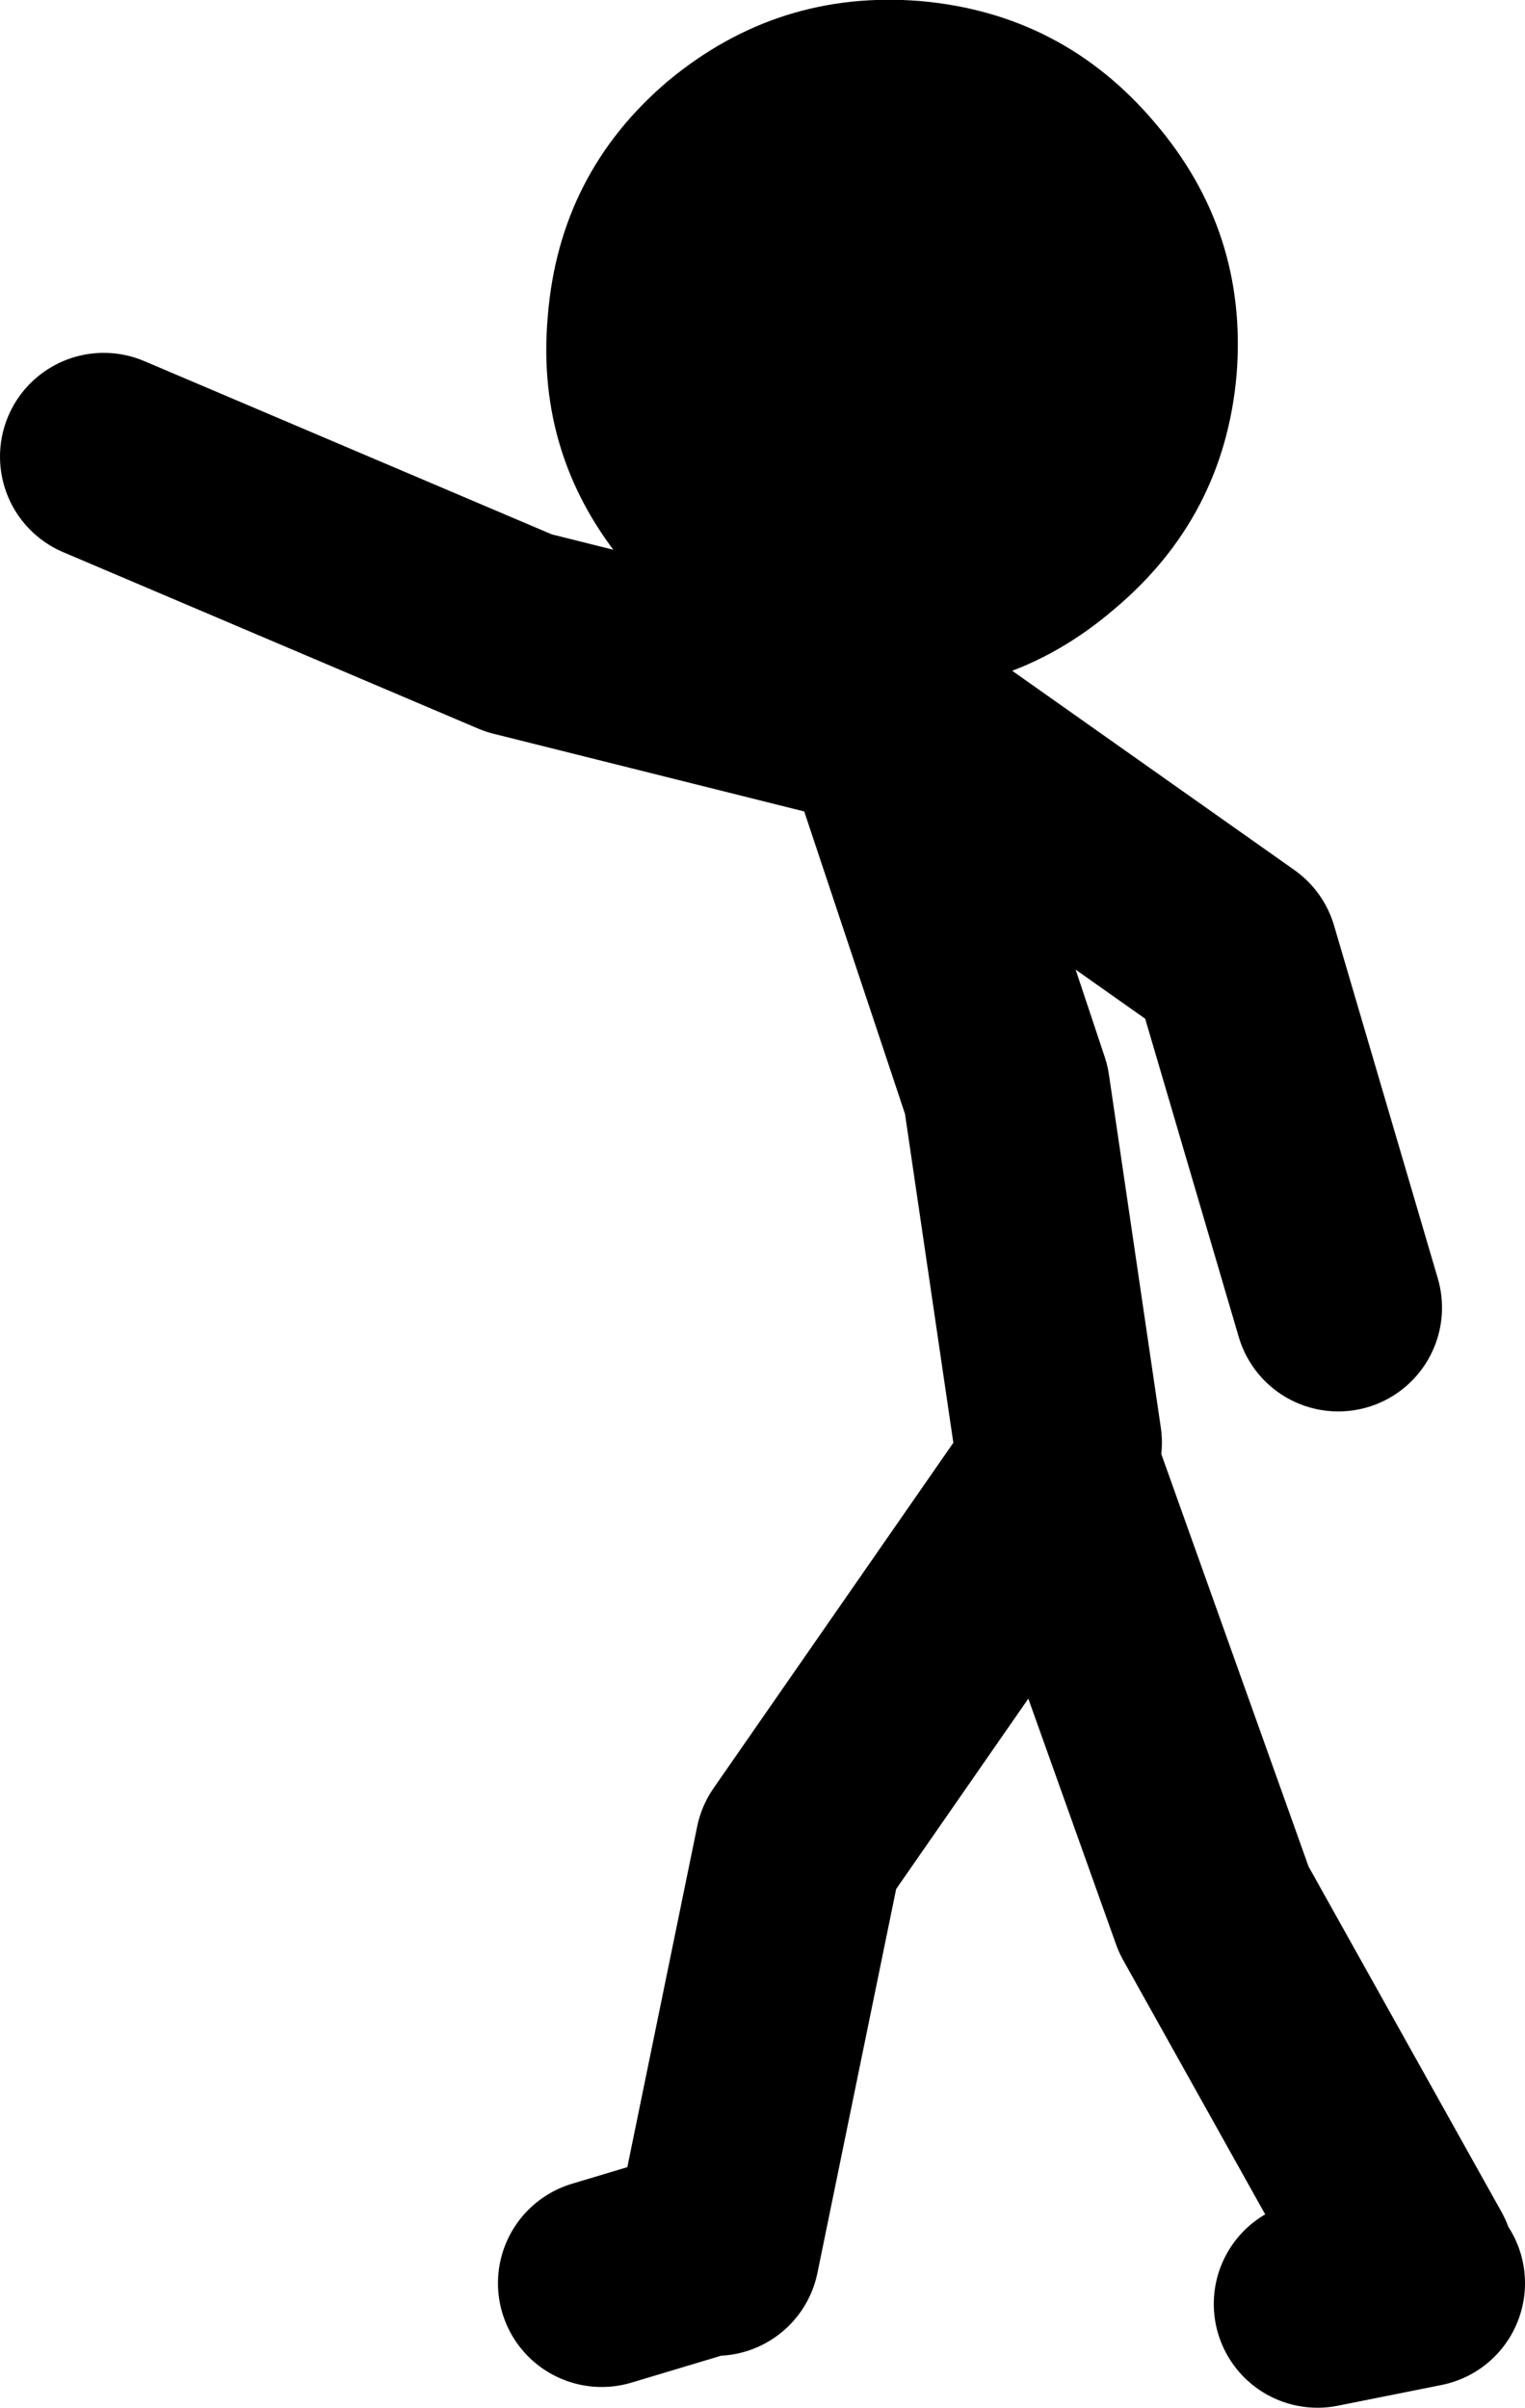
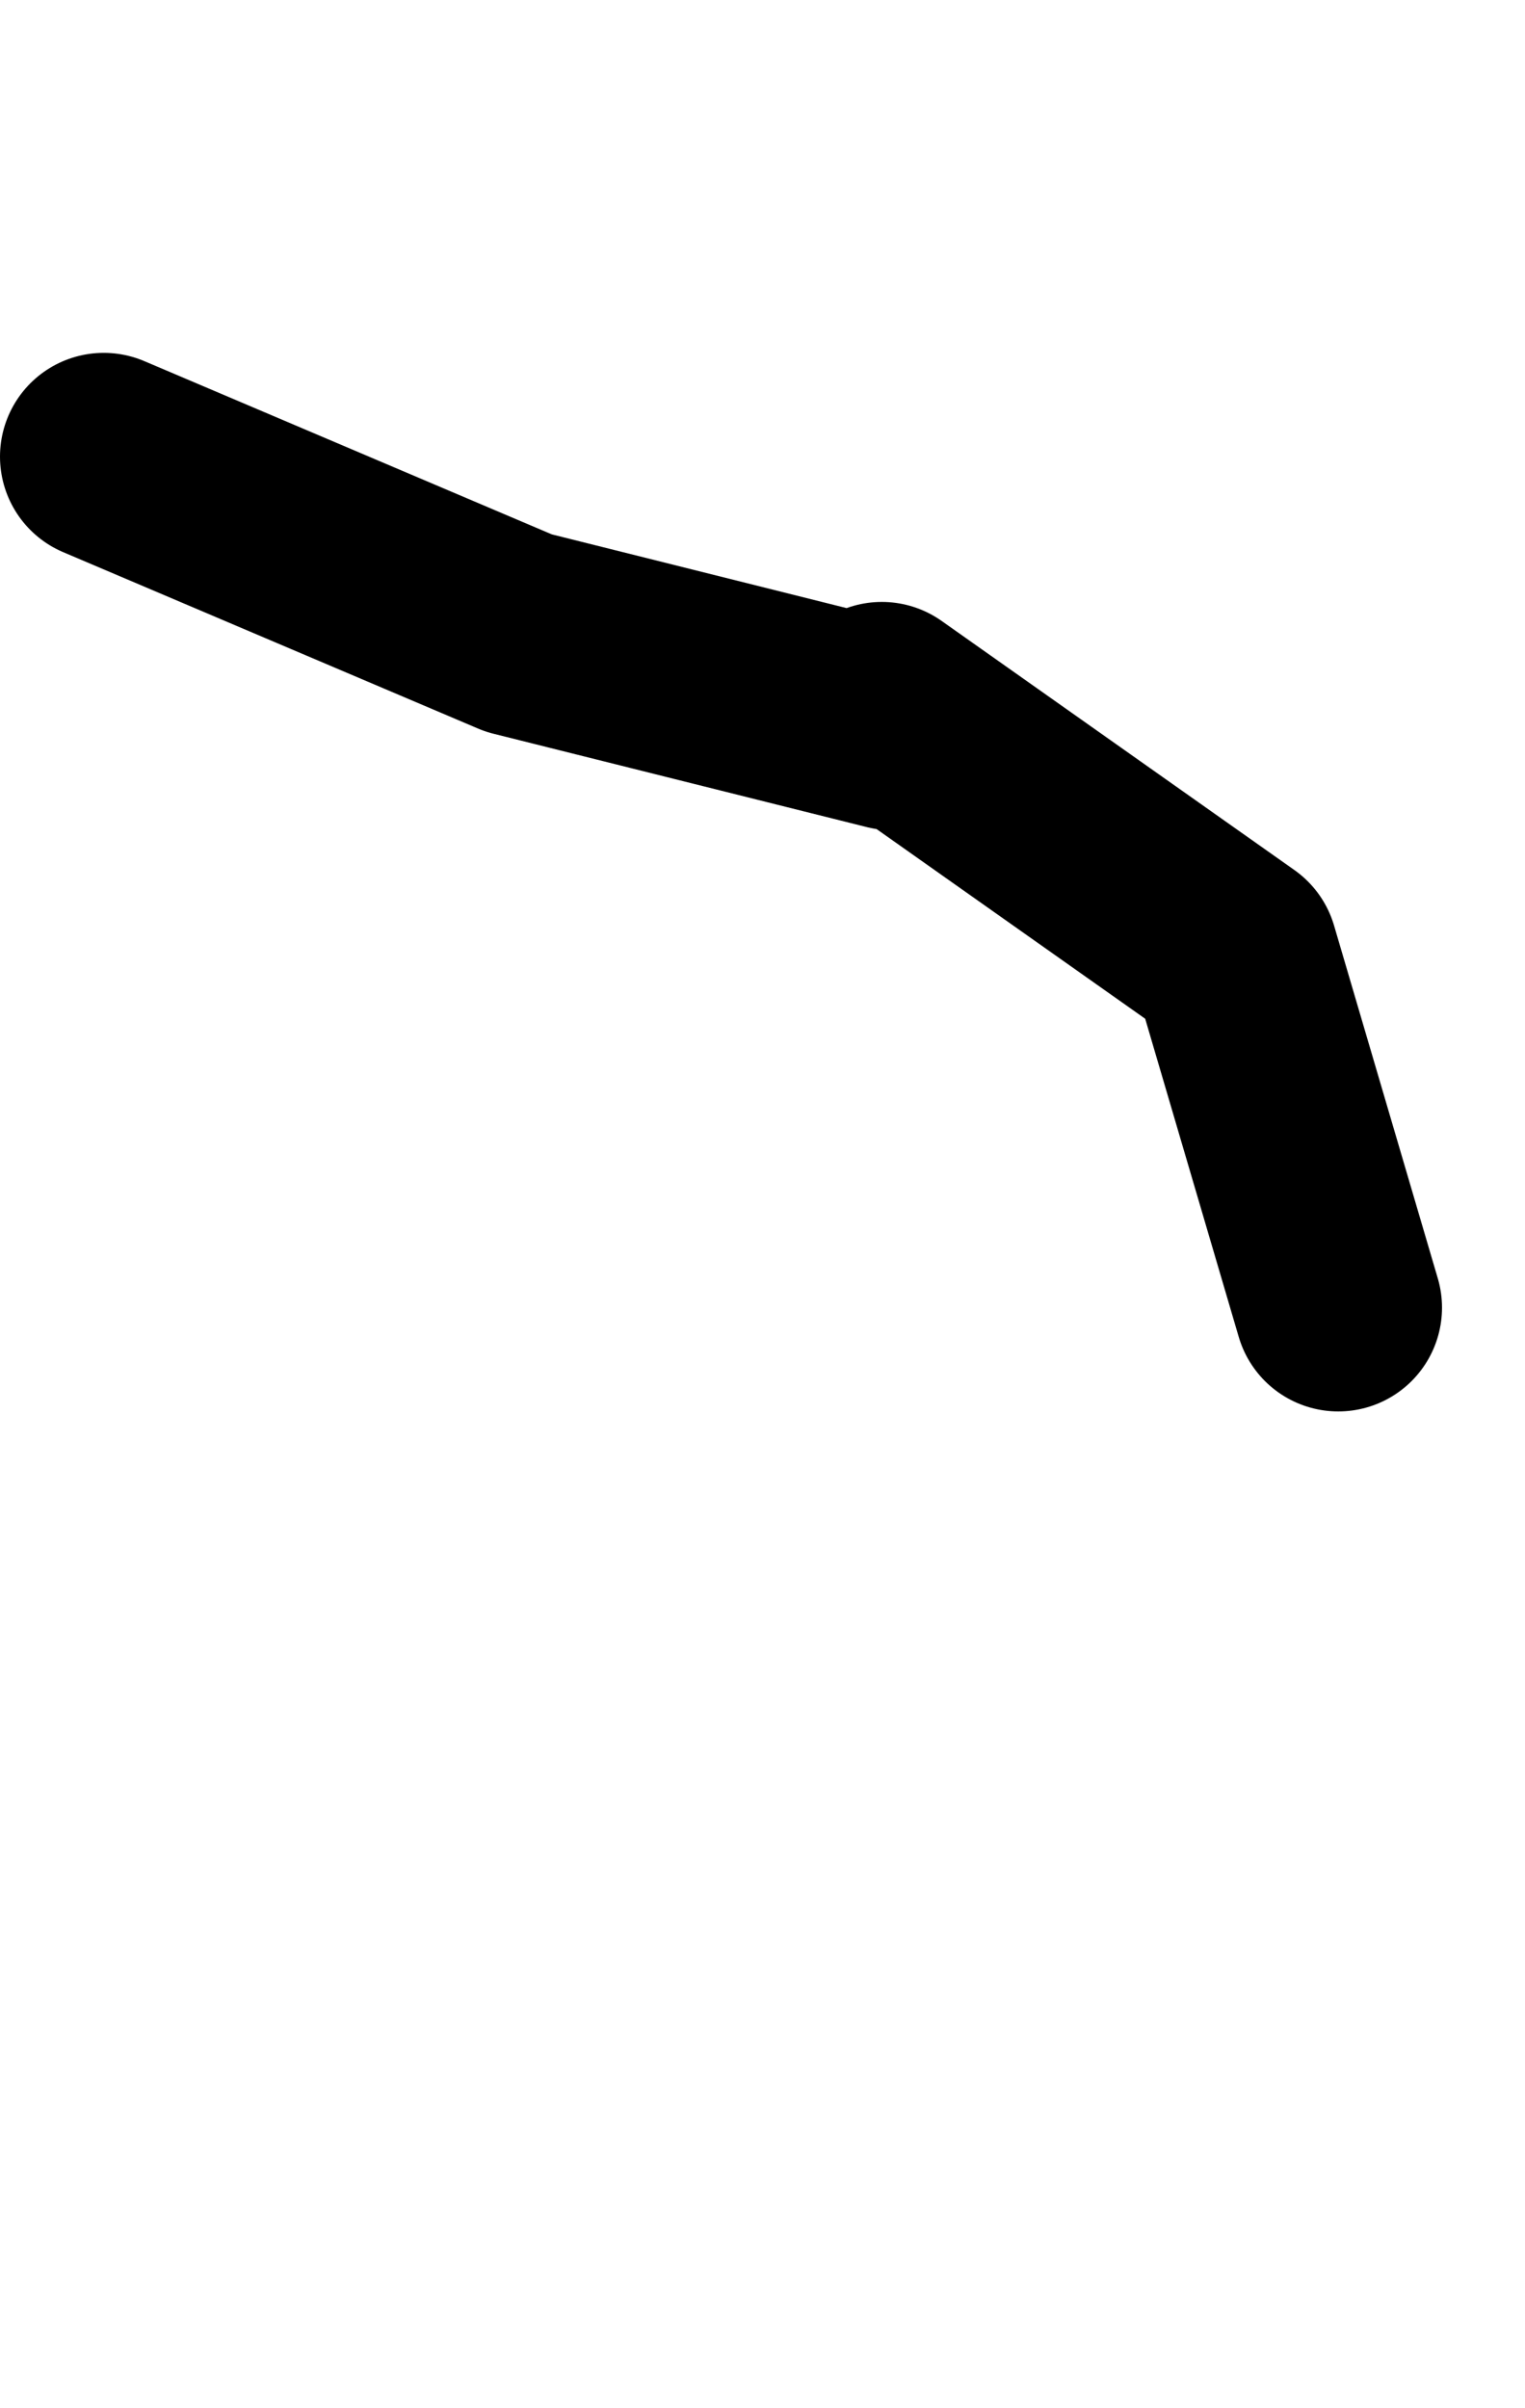
<svg xmlns="http://www.w3.org/2000/svg" height="116.0px" width="73.5px">
  <g transform="matrix(1.0, 0.0, 0.0, 1.0, 209.0, 39.0)">
    <path d="M-166.0 -4.0 L-184.0 -8.5 -204.0 -17.0 M-166.5 -5.0 L-149.5 7.0 -144.5 24.0" fill="none" stroke="#000000" stroke-linecap="round" stroke-linejoin="round" stroke-width="10.0" />
-     <path d="M-158.0 30.5 L-160.5 13.5 -166.0 -3.0 M-145.5 72.0 L-140.5 71.0 M-141.0 70.0 L-150.5 53.0 -158.0 32.0 -170.5 50.0 -174.5 69.5 M-175.0 69.5 L-180.0 71.0" fill="none" stroke="#000000" stroke-linecap="round" stroke-linejoin="round" stroke-width="10.0" />
-     <path d="M-176.8 -35.1 Q-182.05 -30.65 -182.6 -23.75 -183.2 -16.9 -178.75 -11.65 -174.25 -6.3 -167.4 -5.75 -160.55 -5.15 -155.3 -9.65 -150.0 -14.1 -149.4 -20.95 -148.85 -27.85 -153.35 -33.1 -157.8 -38.35 -164.65 -38.95 -171.5 -39.5 -176.8 -35.1" fill="#000000" fill-rule="evenodd" stroke="none" />
  </g>
</svg>